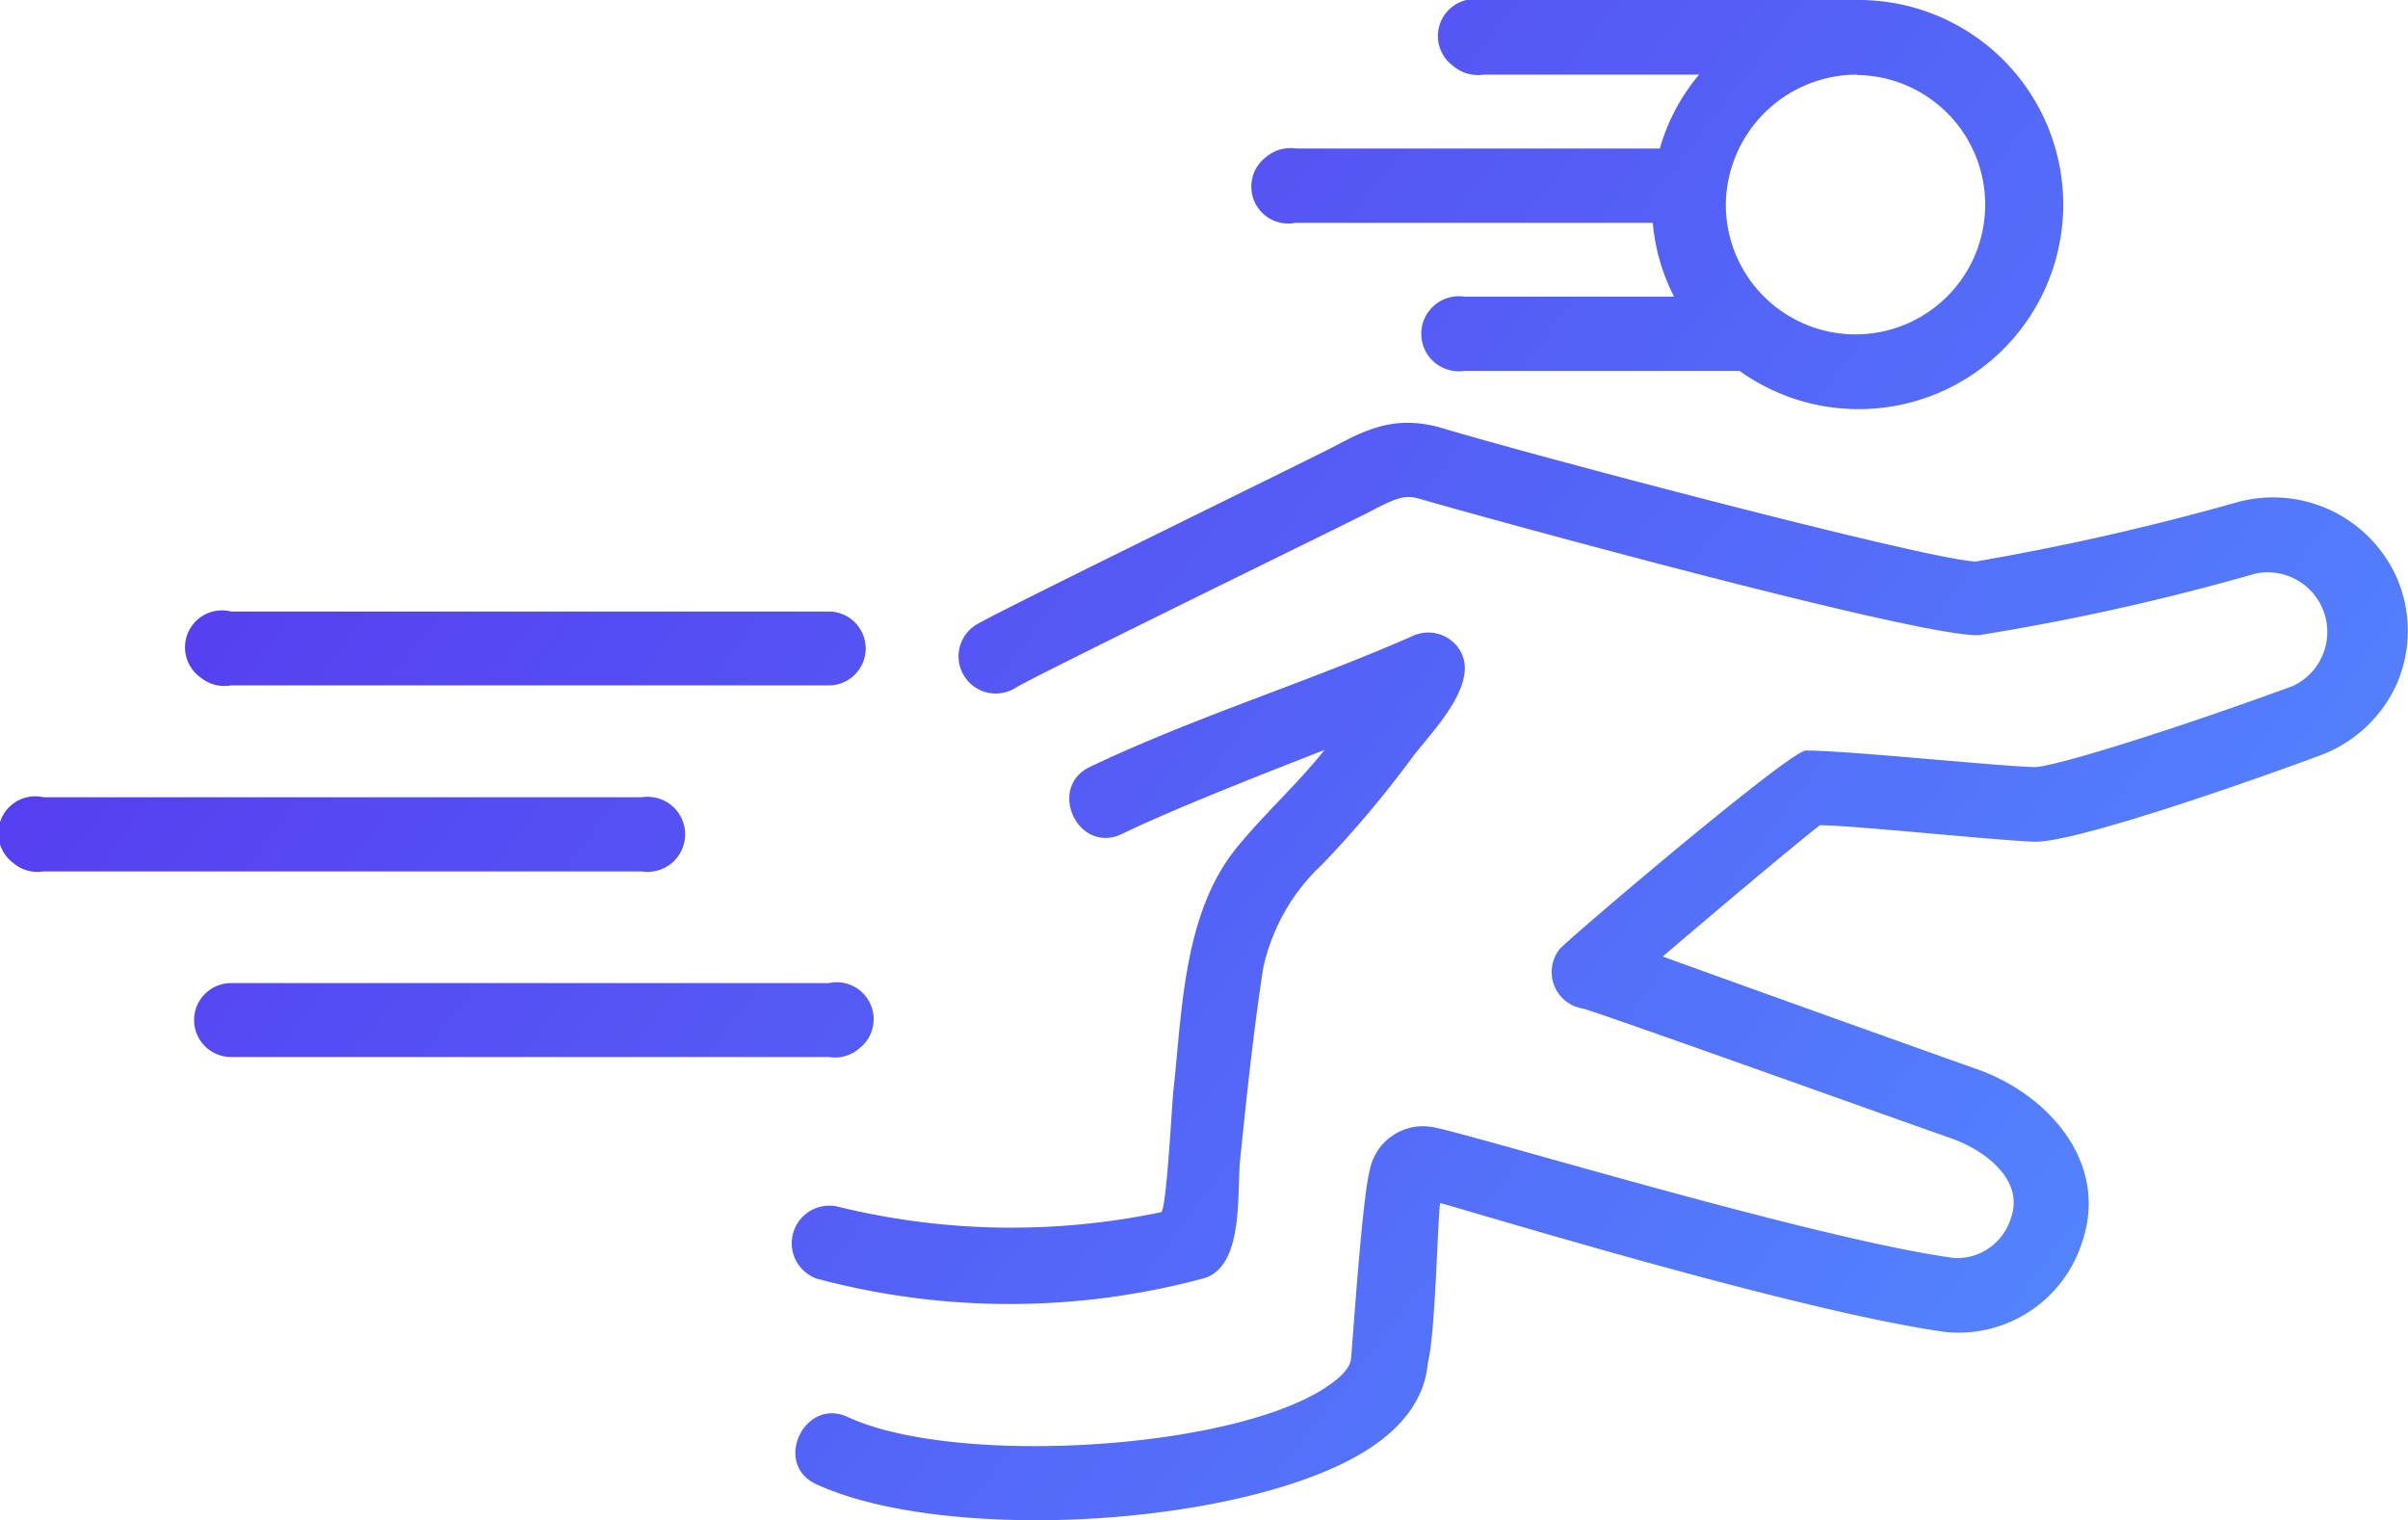
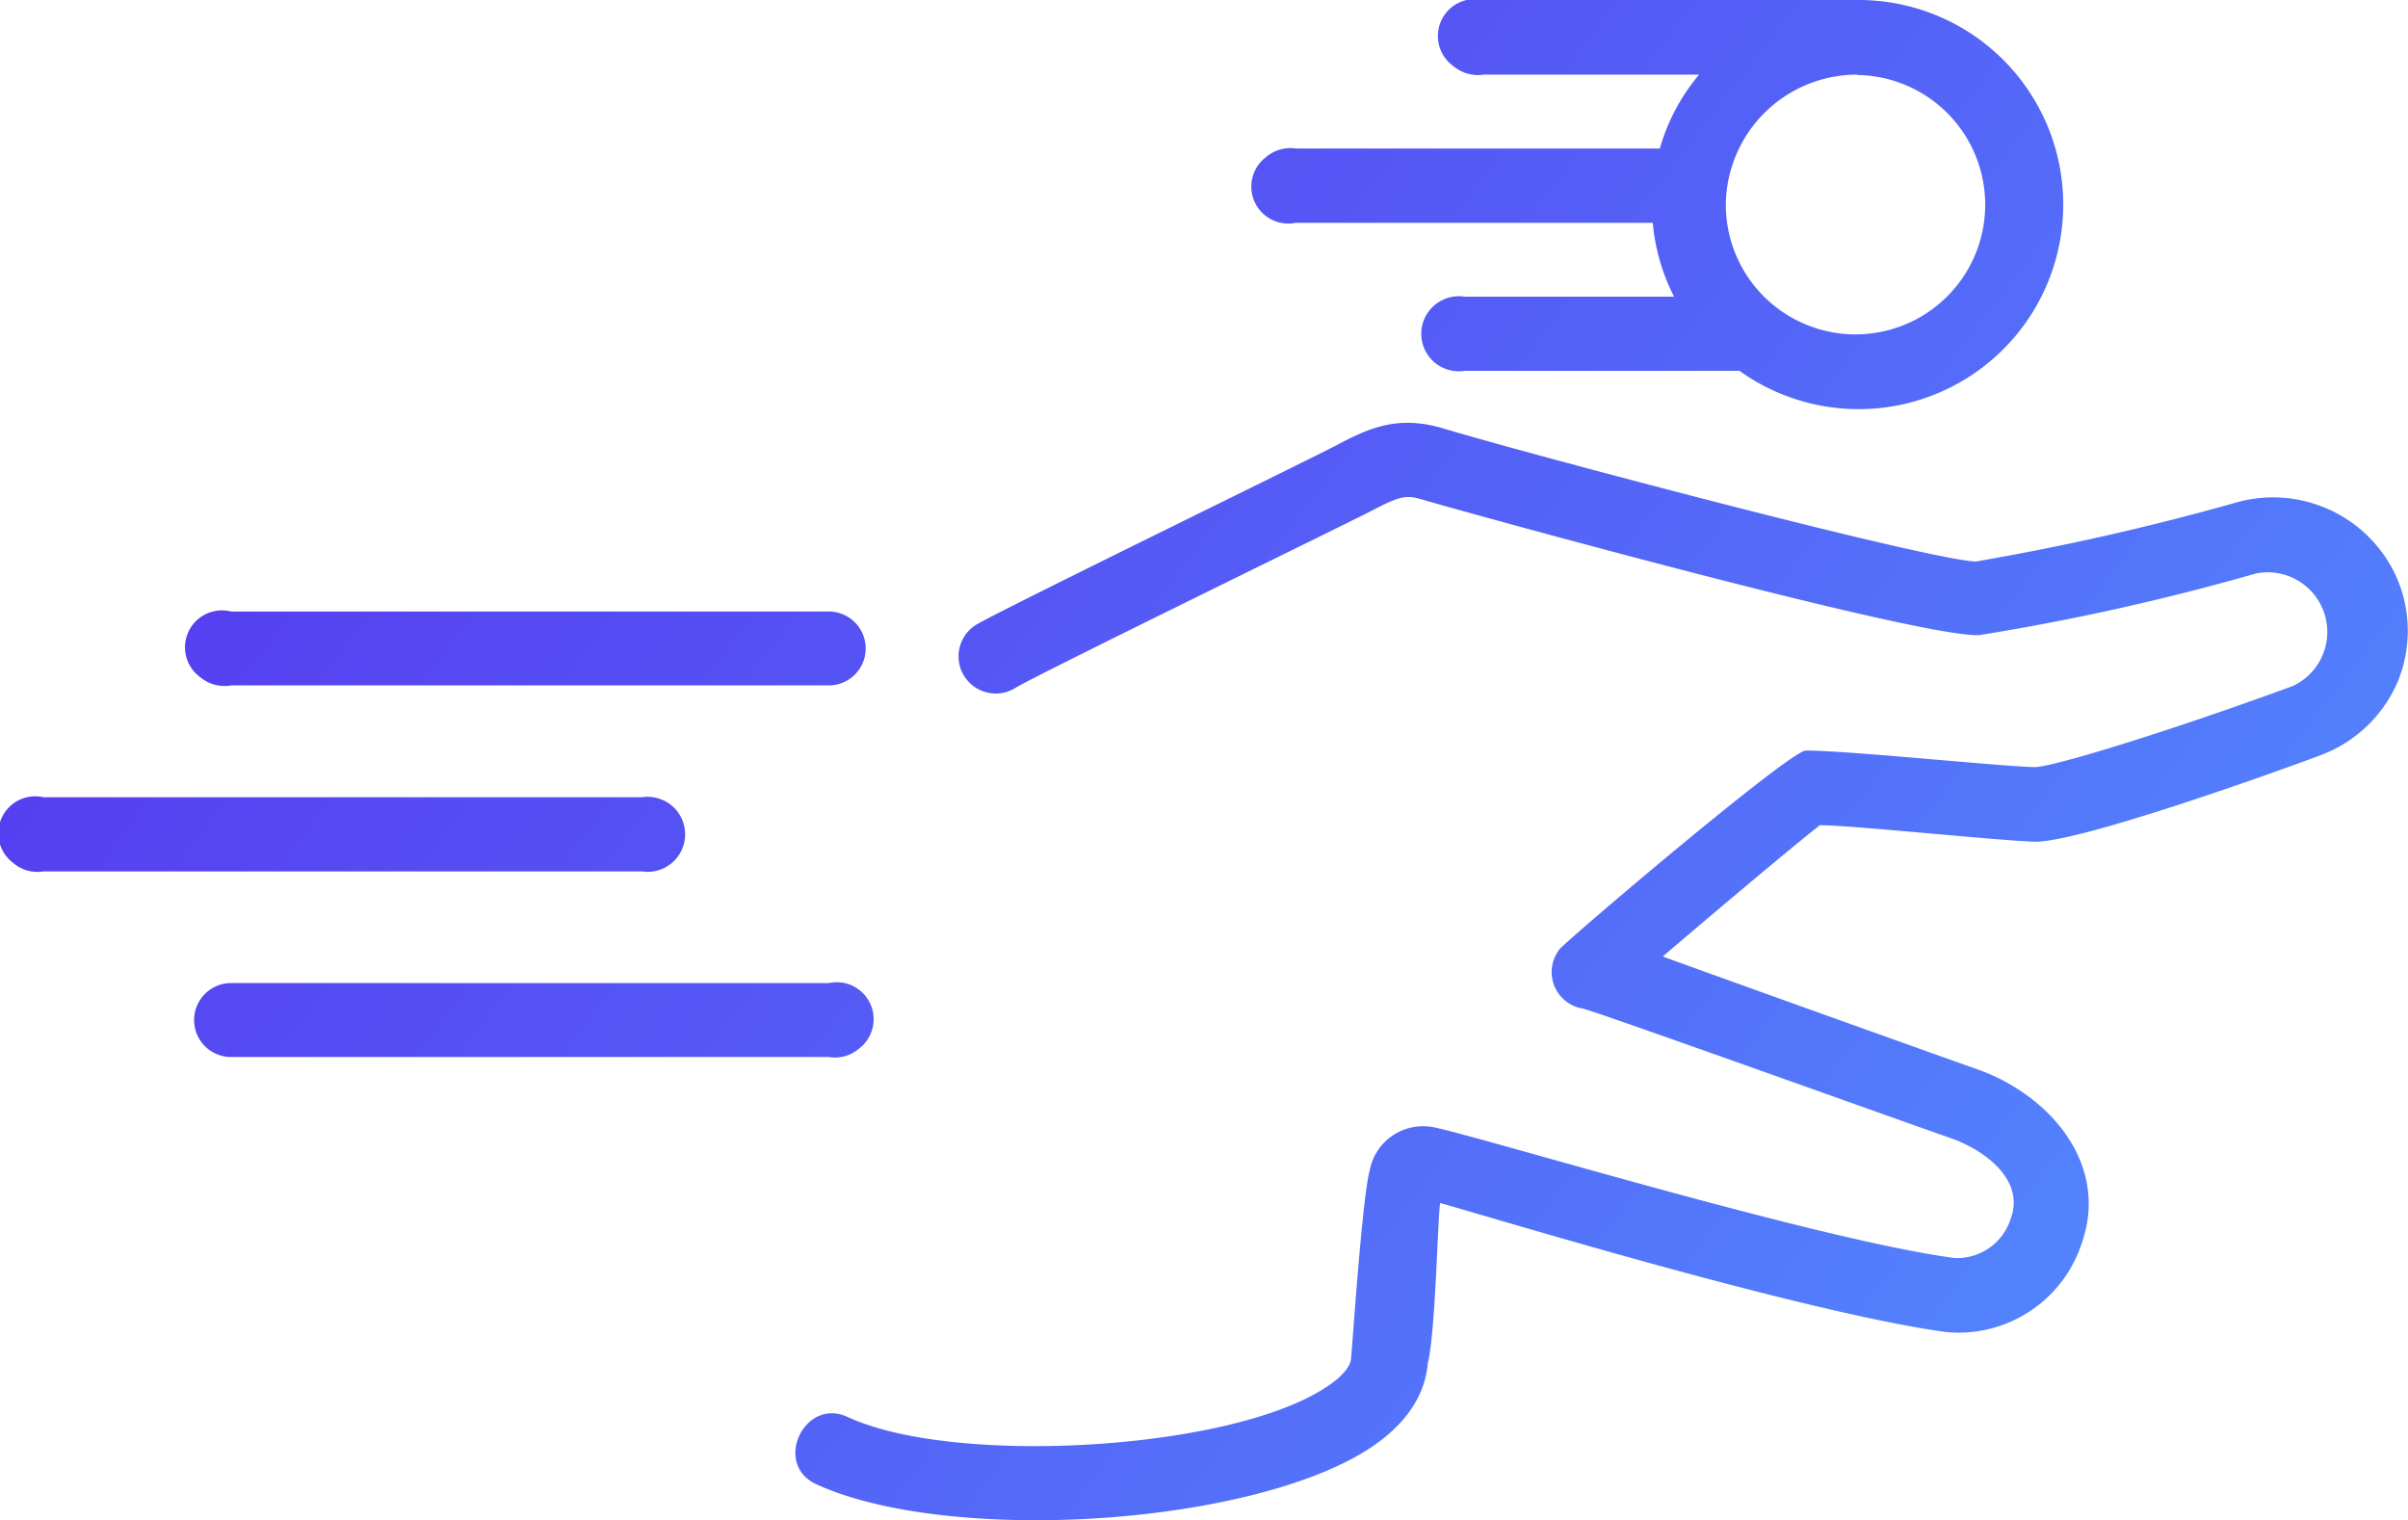
<svg xmlns="http://www.w3.org/2000/svg" xmlns:xlink="http://www.w3.org/1999/xlink" viewBox="0 0 195.52 123.45">
  <defs>
    <style>.cls-1{fill:url(#Dégradé_sans_nom_6);}.cls-2{fill:url(#Dégradé_sans_nom_6-2);}.cls-3{fill:url(#Dégradé_sans_nom_6-3);}.cls-4{fill:url(#Dégradé_sans_nom_6-4);}.cls-5{fill:url(#Dégradé_sans_nom_6-5);}.cls-6{fill:url(#Dégradé_sans_nom_6-6);}</style>
    <linearGradient id="Dégradé_sans_nom_6" x1="-3.55" y1="4.52" x2="173.03" y2="140.2" gradientUnits="userSpaceOnUse">
      <stop offset="0" stop-color="#572ded" />
      <stop offset="1" stop-color="#528eff" />
    </linearGradient>
    <linearGradient id="Dégradé_sans_nom_6-2" x1="8.31" y1="-10.91" x2="184.88" y2="124.77" xlink:href="#Dégradé_sans_nom_6" />
    <linearGradient id="Dégradé_sans_nom_6-3" x1="-22.45" y1="29.12" x2="154.13" y2="164.8" xlink:href="#Dégradé_sans_nom_6" />
    <linearGradient id="Dégradé_sans_nom_6-4" x1="-9.62" y1="12.42" x2="166.96" y2="148.1" xlink:href="#Dégradé_sans_nom_6" />
    <linearGradient id="Dégradé_sans_nom_6-5" x1="-23.99" y1="31.13" x2="152.59" y2="166.8" xlink:href="#Dégradé_sans_nom_6" />
    <linearGradient id="Dégradé_sans_nom_6-6" x1="43.51" y1="-56.72" x2="220.09" y2="78.96" xlink:href="#Dégradé_sans_nom_6" />
  </defs>
  <g id="Calque_2" data-name="Calque 2">
    <g id="Calque_7" data-name="Calque 7">
-       <path class="cls-1" d="M66.53,103.87h0a60.51,60.51,0,0,0,31.27-.1c3.23-1,2.62-7,2.89-9.56.53-5.21,1.08-10.42,1.87-15.58a16.19,16.19,0,0,1,4.79-8.44,87.45,87.45,0,0,0,7.4-8.8c1.53-2,5.55-6,3.72-8.7a3,3,0,0,0-3.75-1.06C106.07,55.44,97,58.21,88.45,62.29,85,64,87.57,69.42,91.12,67.7c3.92-1.9,10.67-4.57,16.43-6.81-2.18,2.74-4.79,5.09-7,7.77C96.07,74,96,82,95.27,88.62c-.11.92-.55,9.69-1,9.8A59.21,59.21,0,0,1,68.14,98a3,3,0,0,0-1.61,5.88Z" />
      <path class="cls-2" d="M194.52,46.71a11,11,0,0,0-13.09-5.87,205.74,205.74,0,0,1-21,4.75c-3.85-.12-36.06-8.65-43.16-10.78-3.67-1.12-6-.13-8.81,1.37-2,1.06-27.33,13.41-29.21,14.55a3,3,0,0,0,3.2,5.12c1.75-1.08,26.76-13.26,28.86-14.35,2.44-1.28,2.9-1.32,4.21-.93,3.38,1,39.78,11.06,45.06,11h.11a191.92,191.92,0,0,0,22.45-5,4.84,4.84,0,0,1,3,9.14c-10.56,3.86-19.33,6.51-20.87,6.57-2.3,0-15.5-1.37-18.64-1.34-1.32,0-19.62,15.58-20,16.13a3,3,0,0,0,1.91,4.82c1.29.32,25.9,9.14,29.91,10.54,2.62.92,6,3.34,4.81,6.52a4.56,4.56,0,0,1-4.57,3.19c-11.53-1.53-41.14-10.67-42.66-10.67A4.4,4.4,0,0,0,111.22,95c-.64,2.36-1.45,14.92-1.52,15.24,0,.73-.83,1.66-2.26,2.54-7.92,5-30,6.26-38.61,2.27-3.49-1.63-6.09,3.78-2.59,5.44,4.33,2,10.93,2.94,17.89,2.94,10.05,0,20.87-2,26.71-5.6,3.88-2.41,4.93-5.14,5.09-7.15.62-2.38.79-11.43,1-13,1.65.39,29,8.82,41.07,10.47a10.52,10.52,0,0,0,11-7.12c2.36-6.54-2.66-12.19-8.5-14.23-4.07-1.43-22.86-8.17-25.49-9.14C139.29,74,145.75,68.56,147.77,67c2.59,0,14.95,1.3,17.51,1.34h0c3.75,0,19.81-5.77,23.08-7a11,11,0,0,0,6.33-6A10.84,10.84,0,0,0,194.52,46.71Z" />
      <path class="cls-3" d="M54.56,70.06a3.05,3.05,0,0,0,0-4.64,3.09,3.09,0,0,0-2.46-.69H3.53a3,3,0,0,0-2.46,5.33,3,3,0,0,0,2.46.69H52.1A3.05,3.05,0,0,0,54.56,70.06Z" />
      <path class="cls-4" d="M18.76,55.65H67.29a3,3,0,0,0,3-3h0a3,3,0,0,0-3-3H18.76A3,3,0,0,0,16.28,55,3.06,3.06,0,0,0,18.76,55.65Z" />
      <path class="cls-5" d="M69.75,85.14a3,3,0,0,0-2.46-5.32H18.76a3,3,0,0,0-3,3h0a3,3,0,0,0,3,3H67.29A3,3,0,0,0,69.75,85.14Z" />
      <path class="cls-6" d="M105.25,18.09H134.2a16.23,16.23,0,0,0,1.73,6h-17a3.05,3.05,0,0,0-2.46,5.33,3.09,3.09,0,0,0,2.46.69h22.31A16.61,16.61,0,1,0,150.79,0H120.42A3,3,0,0,0,118,5.36a3.09,3.09,0,0,0,2.46.7h17.5a16.29,16.29,0,0,0-3.19,6H105.25a3.07,3.07,0,0,0-2.46.7,3,3,0,0,0,2.46,5.32Zm45.54-12h0a10.53,10.53,0,1,1-10.66,10.52A10.66,10.66,0,0,1,150.79,6.06Z" />
    </g>
  </g>
</svg>